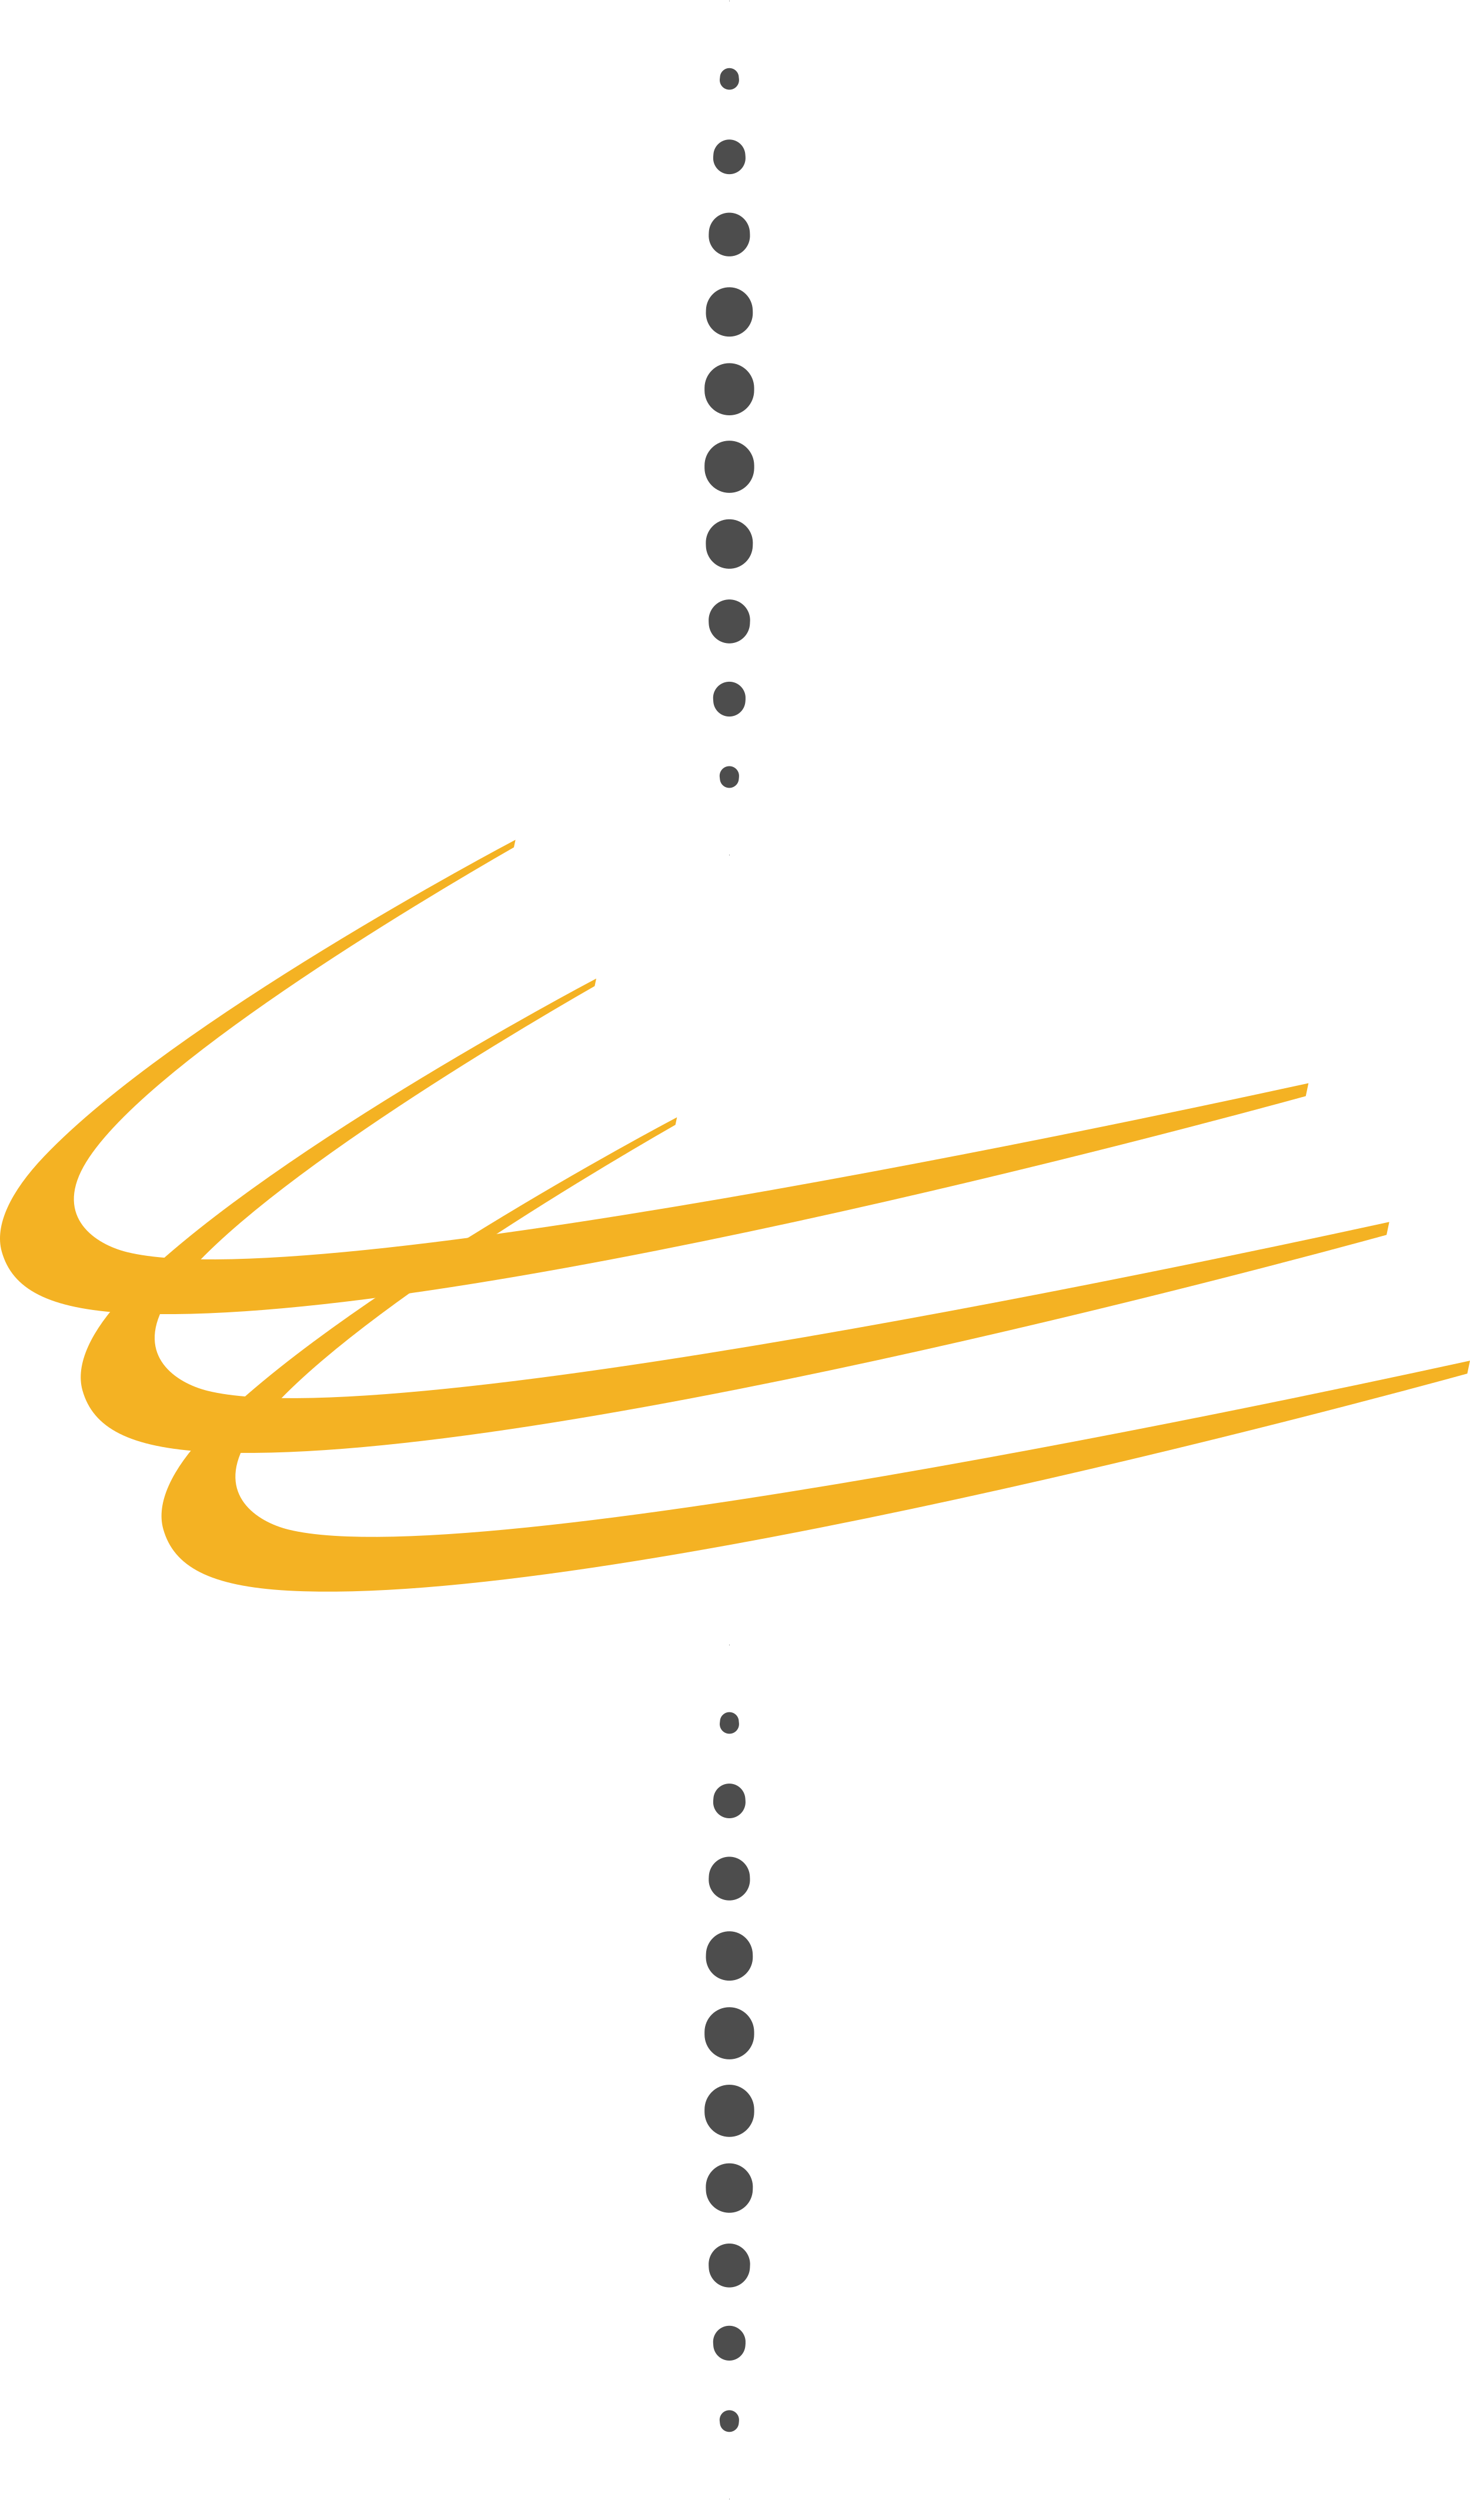
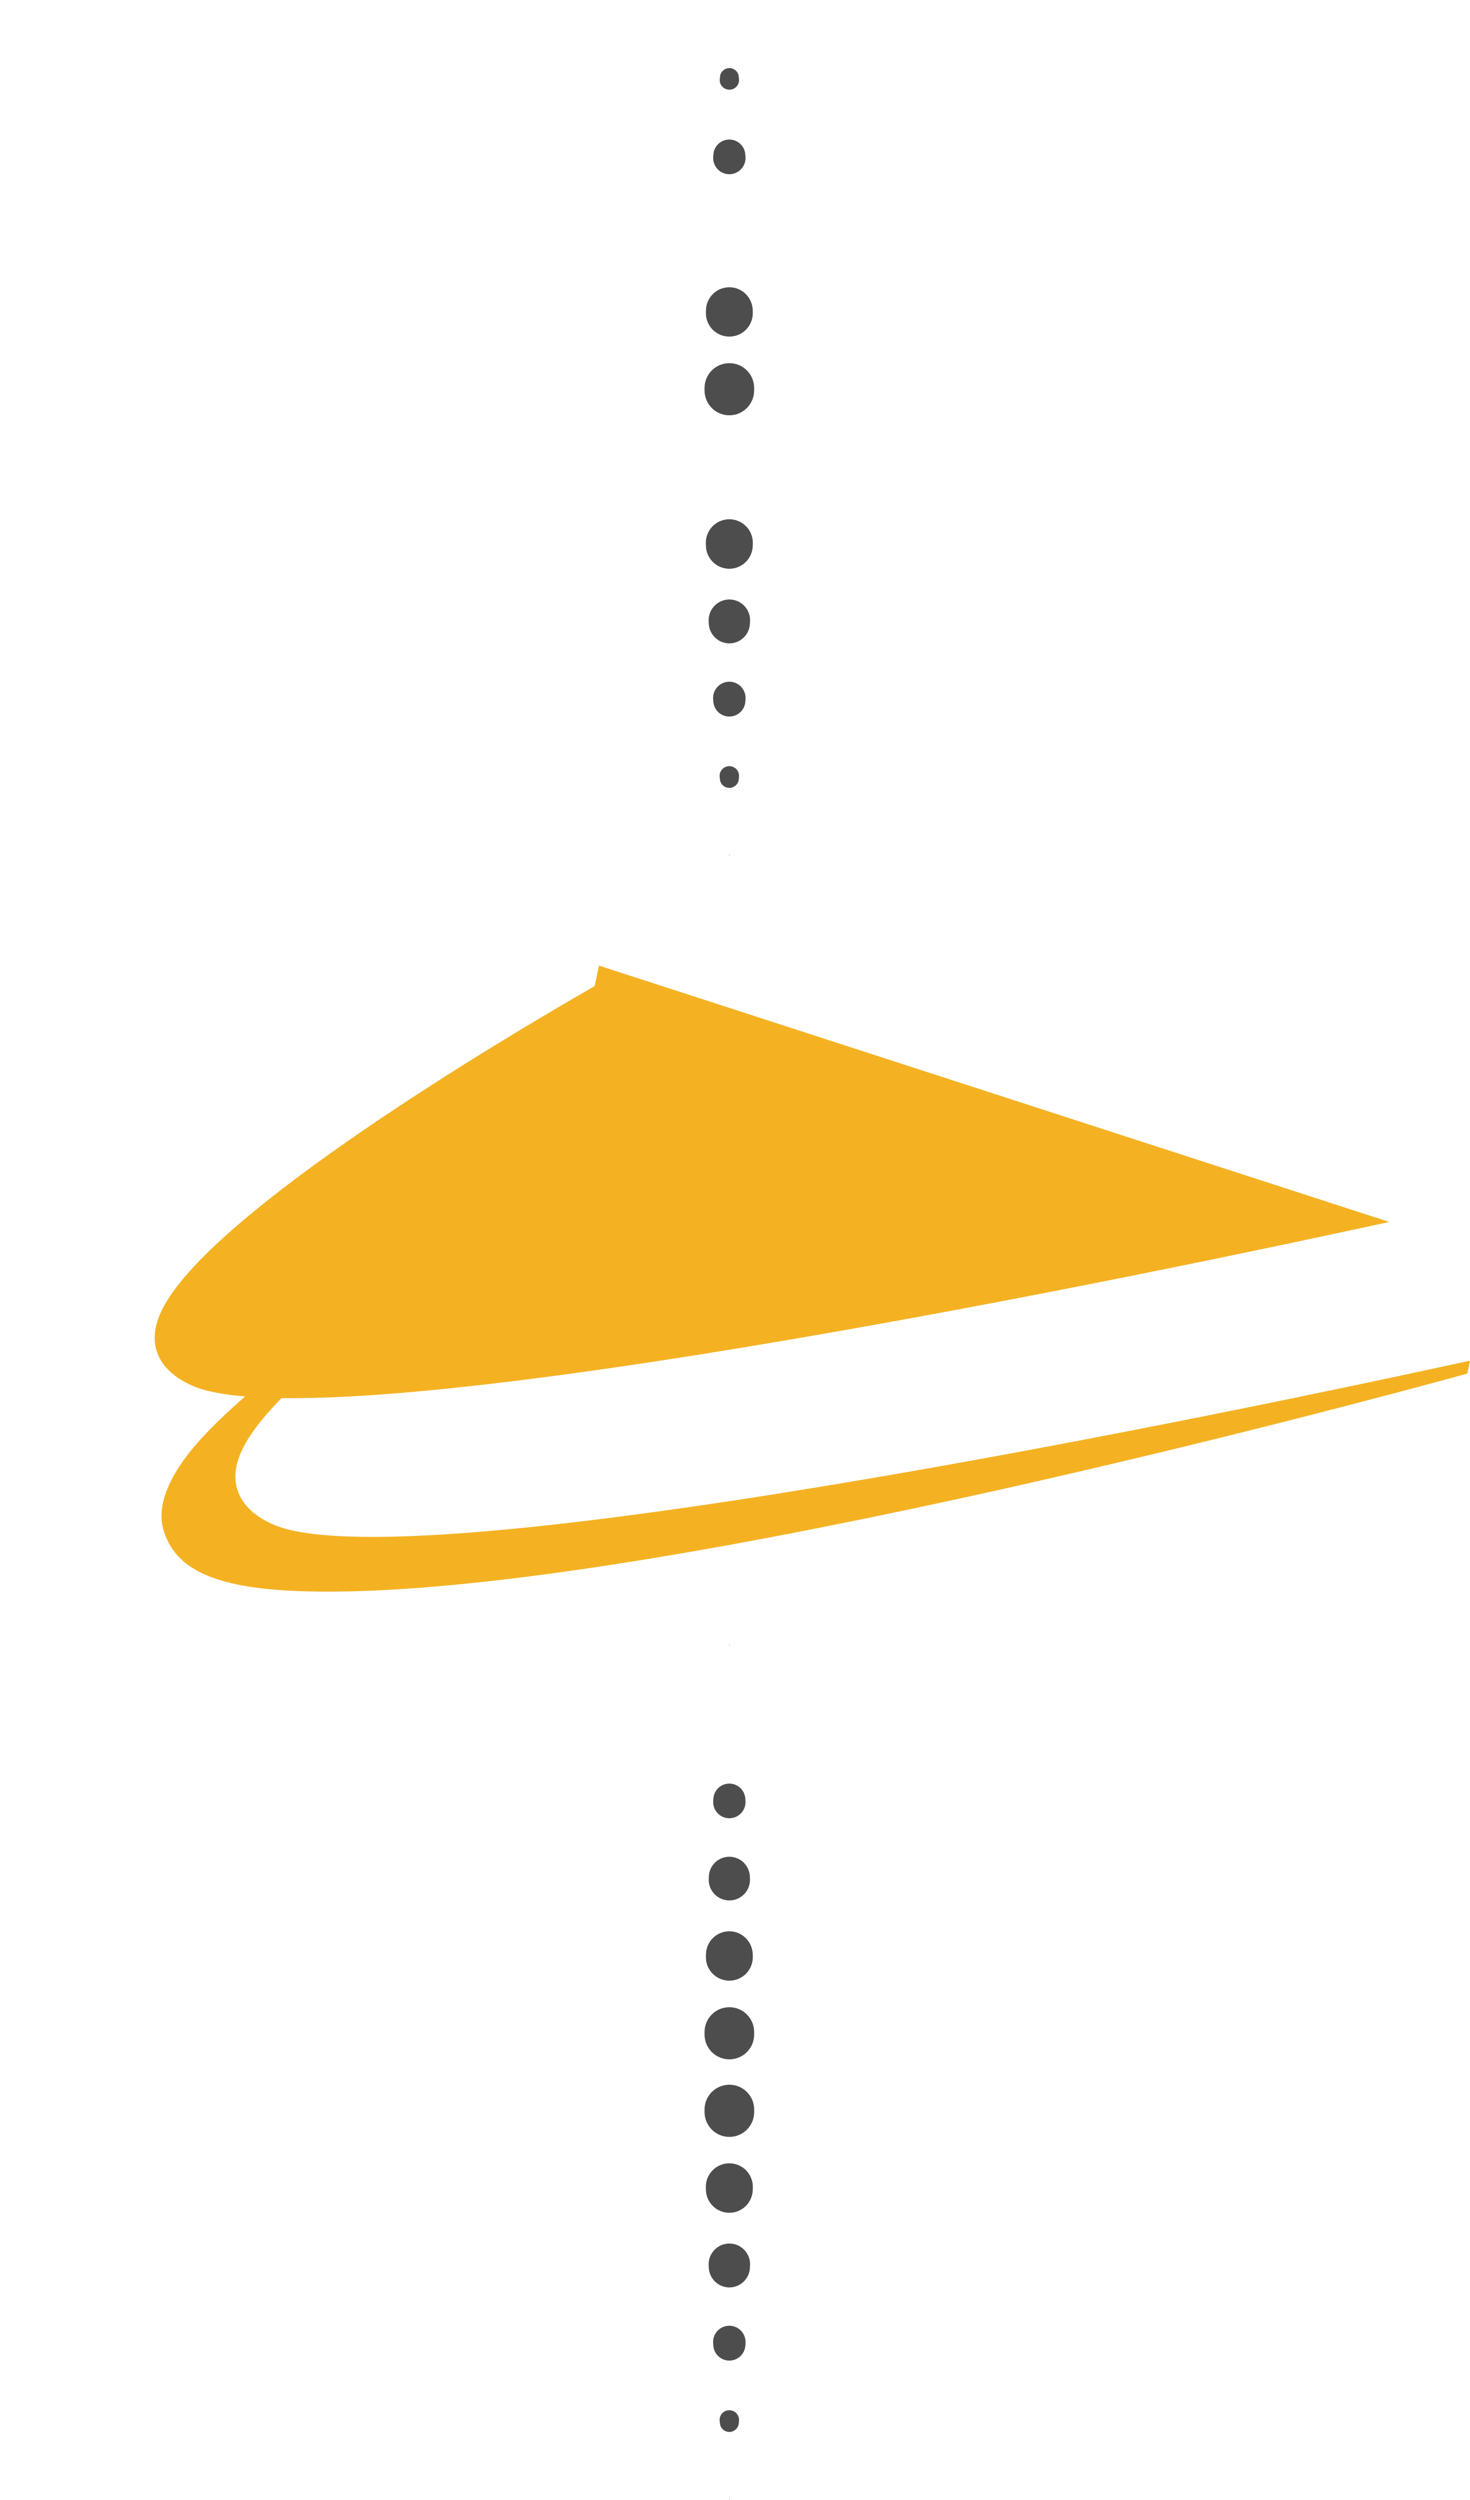
<svg xmlns="http://www.w3.org/2000/svg" id="Layer_2" data-name="Layer 2" viewBox="0 0 390 663">
  <defs>
    <style>
      .cls-1 {
        fill: #f4b223;
      }

      .cls-1, .cls-2 {
        stroke-width: 0px;
      }

      .cls-2 {
        fill: #4d4d4d;
      }
    </style>
  </defs>
  <g id="Layer_1-2" data-name="Layer 1">
    <g>
      <path class="cls-1" d="M390,360.85c-13.12,2.81-261.3,57.64-313.47,44.79-8.44-2.08-19.02-9.15-11.53-22.64,14.34-25.81,89.53-70.58,114.19-84.7l.42-2c-3.71,1.96-90.75,48.03-125.04,83.95-9.05,9.48-13.19,18.39-11.26,25.26,2.79,9.97,12.33,15.19,33.22,16.33,83.33,4.54,285.63-50.11,312.75-57.56l.72-3.43Z" />
-       <path class="cls-1" d="M368.58,324.06c-13.12,2.81-261.3,57.64-313.47,44.79-8.43-2.08-19.02-9.15-11.53-22.64,14.34-25.82,89.53-70.58,114.19-84.7l.42-2c-3.71,1.96-90.75,48.03-125.05,83.95-9.05,9.48-13.19,18.4-11.26,25.26,2.79,9.96,12.33,15.19,33.23,16.33,83.33,4.54,285.63-50.11,312.75-57.56l.72-3.43Z" />
-       <path class="cls-1" d="M347.15,287.26c-13.12,2.81-261.3,57.64-313.47,44.79-8.44-2.08-19.02-9.15-11.53-22.64,14.34-25.81,89.53-70.58,114.19-84.7l.42-2c-3.71,1.96-90.74,48.03-125.04,83.95-9.05,9.48-13.18,18.39-11.26,25.26,2.79,9.97,12.33,15.19,33.23,16.33,83.33,4.55,285.63-50.11,312.74-57.56l.72-3.43Z" />
+       <path class="cls-1" d="M368.58,324.06c-13.12,2.81-261.3,57.64-313.47,44.79-8.43-2.08-19.02-9.15-11.53-22.64,14.34-25.82,89.53-70.58,114.19-84.7l.42-2l.72-3.43Z" />
    </g>
    <g>
      <path class="cls-2" d="M193.5,436l.05.33s-.02.05-.04.06-.05-.01-.06-.04c0,0,0-.01,0-.02l.05-.33Z" />
-       <path class="cls-2" d="M195.99,456.3l.07.67c.14,1.41-.88,2.67-2.29,2.81-1.41.14-2.67-.88-2.81-2.29-.02-.17-.02-.35,0-.52l.07-.67c.14-1.37,1.37-2.37,2.74-2.23,1.2.12,2.12,1.08,2.23,2.23Z" />
      <path class="cls-2" d="M197.73,476.94l.05.67c.17,2.36-1.61,4.41-3.98,4.58-2.36.17-4.41-1.61-4.58-3.97-.01-.2-.01-.41,0-.6l.05-.67c.16-2.34,2.19-4.1,4.53-3.93,2.13.15,3.79,1.86,3.93,3.93Z" />
      <path class="cls-2" d="M198.94,497.58l.03.67c.15,3.02-2.18,5.59-5.2,5.74-3.02.15-5.59-2.18-5.74-5.2,0-.18,0-.36,0-.54l.03-.67c.15-3,2.7-5.32,5.71-5.17,2.82.14,5.03,2.42,5.17,5.17Z" />
      <path class="cls-2" d="M199.7,518.21l.02.67c.09,3.44-2.61,6.3-6.05,6.39-3.44.09-6.3-2.61-6.39-6.05,0-.11,0-.24,0-.34l.02-.67c.09-3.43,2.95-6.12,6.37-6.03,3.3.09,5.93,2.77,6.03,6.03Z" />
      <path class="cls-2" d="M200.08,538.85v.67c.02,3.64-2.91,6.6-6.54,6.62-3.64.02-6.6-2.91-6.62-6.55v-.74c.02-3.63,2.99-6.56,6.62-6.54,3.61.02,6.52,2.94,6.54,6.54Z" />
      <path class="cls-2" d="M200.09,559.49v.67c-.02,3.64-2.99,6.57-6.62,6.55-3.61-.02-6.52-2.95-6.55-6.55v-.67c-.02-3.64,2.91-6.6,6.55-6.62,3.64-.02,6.6,2.91,6.62,6.55,0,.01,0,.06,0,.07Z" />
      <path class="cls-2" d="M199.73,580.12l-.02.67c-.1,3.43-2.96,6.14-6.39,6.04-3.31-.09-5.95-2.77-6.04-6.04l-.02-.67c-.1-3.44,2.62-6.31,6.06-6.41s6.31,2.62,6.41,6.06c0,.11,0,.24,0,.35Z" />
      <path class="cls-2" d="M198.99,600.76l-.03.67c-.15,3.02-2.72,5.34-5.73,5.19-2.82-.14-5.04-2.43-5.19-5.19l-.03-.67c-.15-3.03,2.19-5.61,5.22-5.77,3.03-.15,5.61,2.19,5.77,5.22,0,.18,0,.37,0,.55Z" />
      <path class="cls-2" d="M197.8,621.4l-.05.67c-.17,2.35-2.2,4.11-4.55,3.95-2.14-.15-3.8-1.86-3.95-3.95l-.05-.67c-.17-2.37,1.62-4.43,3.99-4.6,2.37-.17,4.43,1.62,4.6,3.99.01.2.01.42,0,.61Z" />
      <path class="cls-2" d="M196.07,642.03l-.07.67c-.14,1.38-1.38,2.38-2.76,2.24-1.21-.12-2.13-1.08-2.24-2.24l-.07-.67c-.15-1.42.89-2.69,2.3-2.83,1.42-.15,2.69.89,2.83,2.3.02.17.02.36,0,.53Z" />
      <path class="cls-2" d="M193.55,662.67l-.05.33-.05-.33s.01-.05.04-.06c.03,0,.05.02.06.04,0,0,0,.01,0,.02Z" />
    </g>
    <g>
-       <path class="cls-2" d="M193.5,0l.05.33s-.02.05-.04.06-.05-.01-.06-.04c0,0,0-.01,0-.02l.05-.33Z" />
      <path class="cls-2" d="M195.99,20.3l.07.67c.14,1.41-.88,2.67-2.29,2.81-1.41.14-2.67-.88-2.81-2.29-.02-.17-.02-.35,0-.52l.07-.67c.14-1.37,1.37-2.37,2.74-2.23,1.2.12,2.12,1.08,2.23,2.23Z" />
      <path class="cls-2" d="M197.73,40.94l.05.67c.17,2.36-1.61,4.41-3.98,4.58-2.36.17-4.41-1.61-4.58-3.97-.01-.2-.01-.41,0-.6l.05-.67c.16-2.34,2.19-4.1,4.53-3.93,2.13.15,3.79,1.86,3.93,3.93Z" />
-       <path class="cls-2" d="M198.94,61.58l.03.67c.15,3.02-2.18,5.59-5.2,5.74-3.02.15-5.59-2.18-5.74-5.2,0-.18,0-.36,0-.54l.03-.67c.15-3,2.7-5.32,5.71-5.17,2.82.14,5.03,2.42,5.17,5.17Z" />
      <path class="cls-2" d="M199.7,82.21l.02.67c.09,3.44-2.61,6.3-6.05,6.39-3.44.09-6.3-2.61-6.39-6.05,0-.11,0-.24,0-.34l.02-.67c.09-3.43,2.95-6.12,6.37-6.03,3.3.09,5.93,2.77,6.03,6.03Z" />
      <path class="cls-2" d="M200.08,102.85v.67c.02,3.64-2.91,6.6-6.54,6.62-3.64.02-6.6-2.91-6.62-6.55v-.74c.02-3.63,2.99-6.56,6.62-6.54,3.61.02,6.52,2.94,6.54,6.54Z" />
-       <path class="cls-2" d="M200.09,123.49v.67c-.02,3.64-2.99,6.57-6.62,6.55-3.61-.02-6.52-2.95-6.55-6.55v-.67c-.02-3.64,2.91-6.6,6.55-6.62,3.64-.02,6.6,2.91,6.62,6.55,0,.01,0,.06,0,.07Z" />
      <path class="cls-2" d="M199.73,144.12l-.02.67c-.1,3.43-2.96,6.14-6.39,6.04-3.31-.09-5.95-2.77-6.04-6.04l-.02-.67c-.1-3.44,2.62-6.31,6.06-6.41s6.31,2.62,6.41,6.06c0,.11,0,.24,0,.35Z" />
      <path class="cls-2" d="M198.99,164.76l-.03.67c-.15,3.02-2.72,5.34-5.73,5.19-2.82-.14-5.04-2.43-5.19-5.19l-.03-.67c-.15-3.03,2.19-5.61,5.22-5.77,3.03-.15,5.61,2.19,5.77,5.22,0,.18,0,.37,0,.55Z" />
      <path class="cls-2" d="M197.8,185.4l-.05.67c-.17,2.35-2.2,4.11-4.55,3.95-2.14-.15-3.8-1.86-3.95-3.95l-.05-.67c-.17-2.37,1.62-4.43,3.99-4.6,2.37-.17,4.43,1.62,4.6,3.99.01.2.01.42,0,.61Z" />
      <path class="cls-2" d="M196.07,206.03l-.07.67c-.14,1.38-1.38,2.38-2.76,2.24-1.21-.12-2.13-1.08-2.24-2.24l-.07-.67c-.15-1.42.89-2.69,2.3-2.83,1.42-.15,2.69.89,2.83,2.3.02.17.02.36,0,.53Z" />
      <path class="cls-2" d="M193.55,226.67l-.05.33-.05-.33s.01-.05.04-.06c.03,0,.05.02.06.04,0,0,0,.01,0,.02Z" />
    </g>
  </g>
</svg>